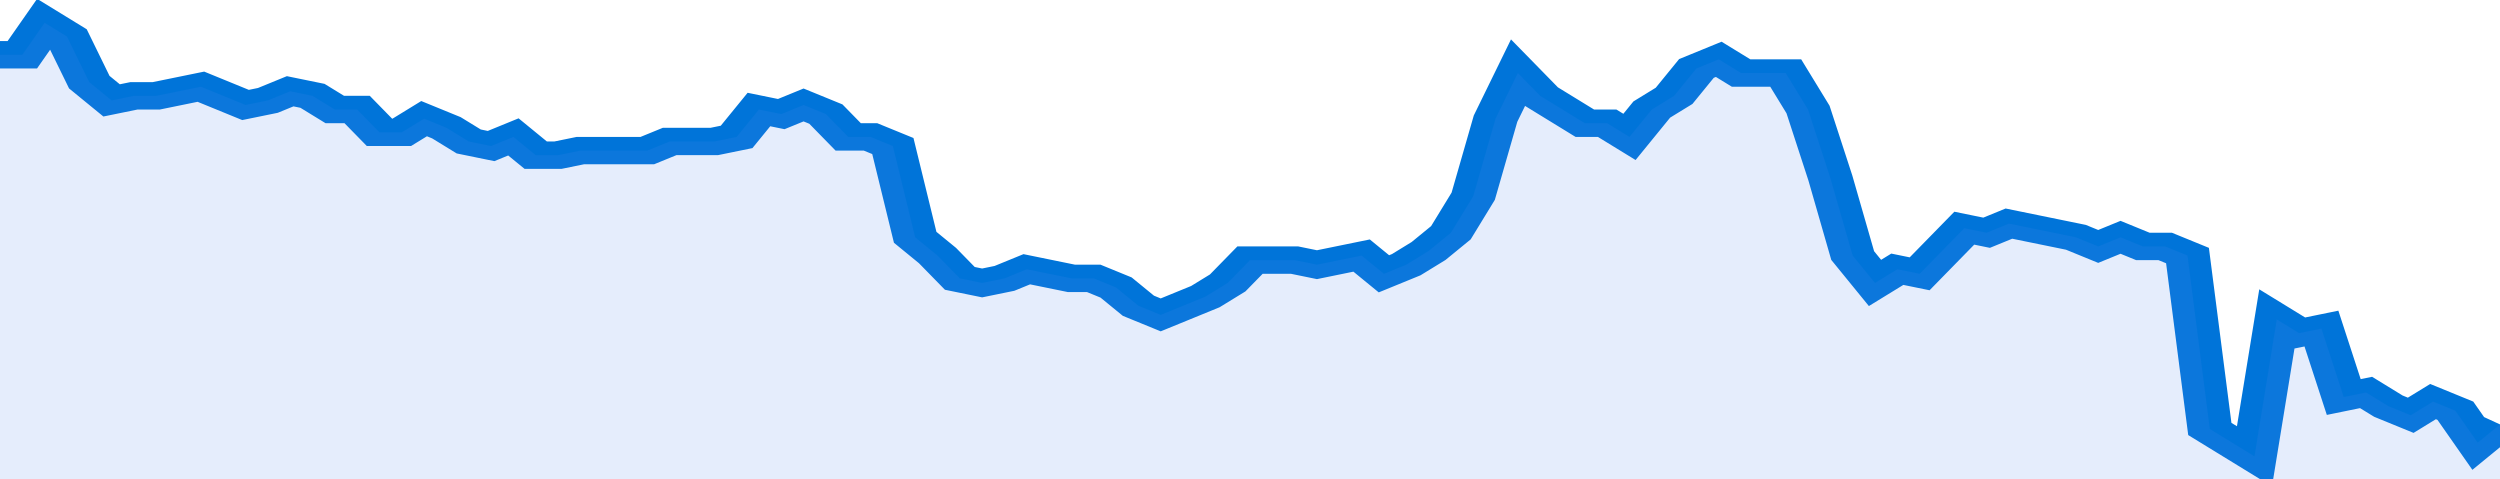
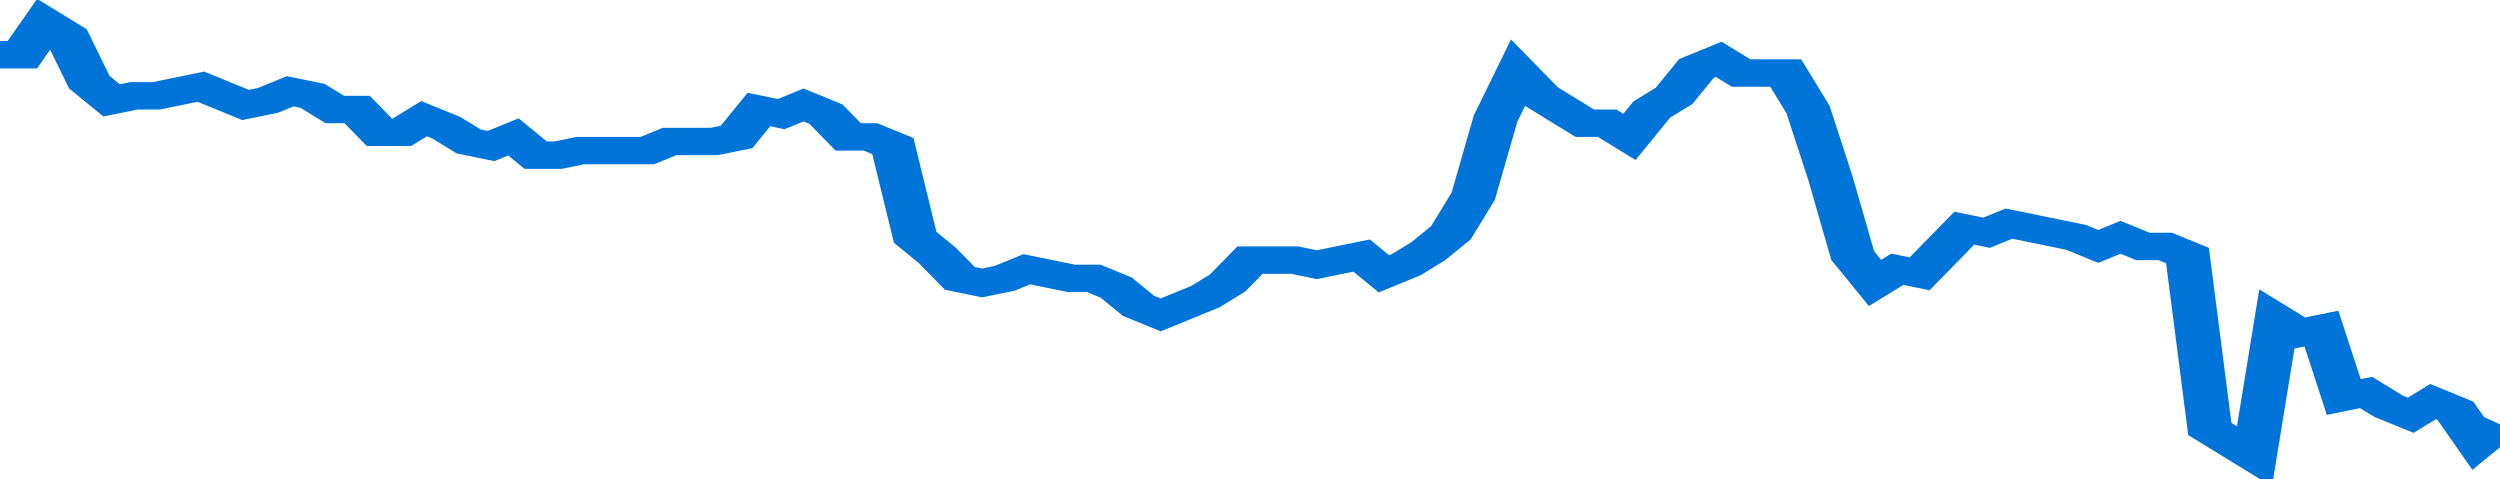
<svg xmlns="http://www.w3.org/2000/svg" viewBox="0 0 336 105" width="120" height="23" preserveAspectRatio="none">
  <polyline fill="none" stroke="#0074d9" stroke-width="6" points="0, 12 3, 12 6, 5 9, 8 12, 18 15, 22 18, 21 21, 21 24, 20 27, 19 30, 21 33, 23 36, 22 39, 20 42, 21 45, 24 48, 24 51, 29 54, 29 57, 26 60, 28 63, 31 66, 32 69, 30 72, 34 75, 34 78, 33 81, 33 84, 33 87, 33 90, 31 93, 31 96, 31 99, 30 102, 24 105, 25 108, 23 111, 25 114, 30 117, 30 120, 32 123, 52 126, 56 129, 61 132, 62 135, 61 138, 59 141, 60 144, 61 147, 61 150, 63 153, 67 156, 69 159, 67 162, 65 165, 62 168, 57 171, 57 174, 57 177, 58 180, 57 183, 56 186, 60 189, 58 192, 55 195, 51 198, 43 201, 26 204, 16 207, 21 210, 24 213, 27 216, 27 219, 30 222, 24 225, 21 228, 15 231, 13 234, 16 237, 16 240, 16 243, 24 246, 39 249, 56 252, 62 255, 59 258, 60 261, 55 264, 50 267, 51 270, 49 273, 50 276, 51 279, 52 282, 54 285, 52 288, 54 291, 54 294, 56 297, 94 300, 97 303, 100 306, 70 309, 73 312, 72 315, 87 318, 86 321, 89 324, 91 327, 88 330, 90 333, 97 336, 93 336, 93 "> </polyline>
-   <polygon fill="#5085ec" opacity="0.15" points="0, 105 0, 12 3, 12 6, 5 9, 8 12, 18 15, 22 18, 21 21, 21 24, 20 27, 19 30, 21 33, 23 36, 22 39, 20 42, 21 45, 24 48, 24 51, 29 54, 29 57, 26 60, 28 63, 31 66, 32 69, 30 72, 34 75, 34 78, 33 81, 33 84, 33 87, 33 90, 31 93, 31 96, 31 99, 30 102, 24 105, 25 108, 23 111, 25 114, 30 117, 30 120, 32 123, 52 126, 56 129, 61 132, 62 135, 61 138, 59 141, 60 144, 61 147, 61 150, 63 153, 67 156, 69 159, 67 162, 65 165, 62 168, 57 171, 57 174, 57 177, 58 180, 57 183, 56 186, 60 189, 58 192, 55 195, 51 198, 43 201, 26 204, 16 207, 21 210, 24 213, 27 216, 27 219, 30 222, 24 225, 21 228, 15 231, 13 234, 16 237, 16 240, 16 243, 24 246, 39 249, 56 252, 62 255, 59 258, 60 261, 55 264, 50 267, 51 270, 49 273, 50 276, 51 279, 52 282, 54 285, 52 288, 54 291, 54 294, 56 297, 94 300, 97 303, 100 306, 70 309, 73 312, 72 315, 87 318, 86 321, 89 324, 91 327, 88 330, 90 333, 97 336, 93 336, 105 " />
</svg>